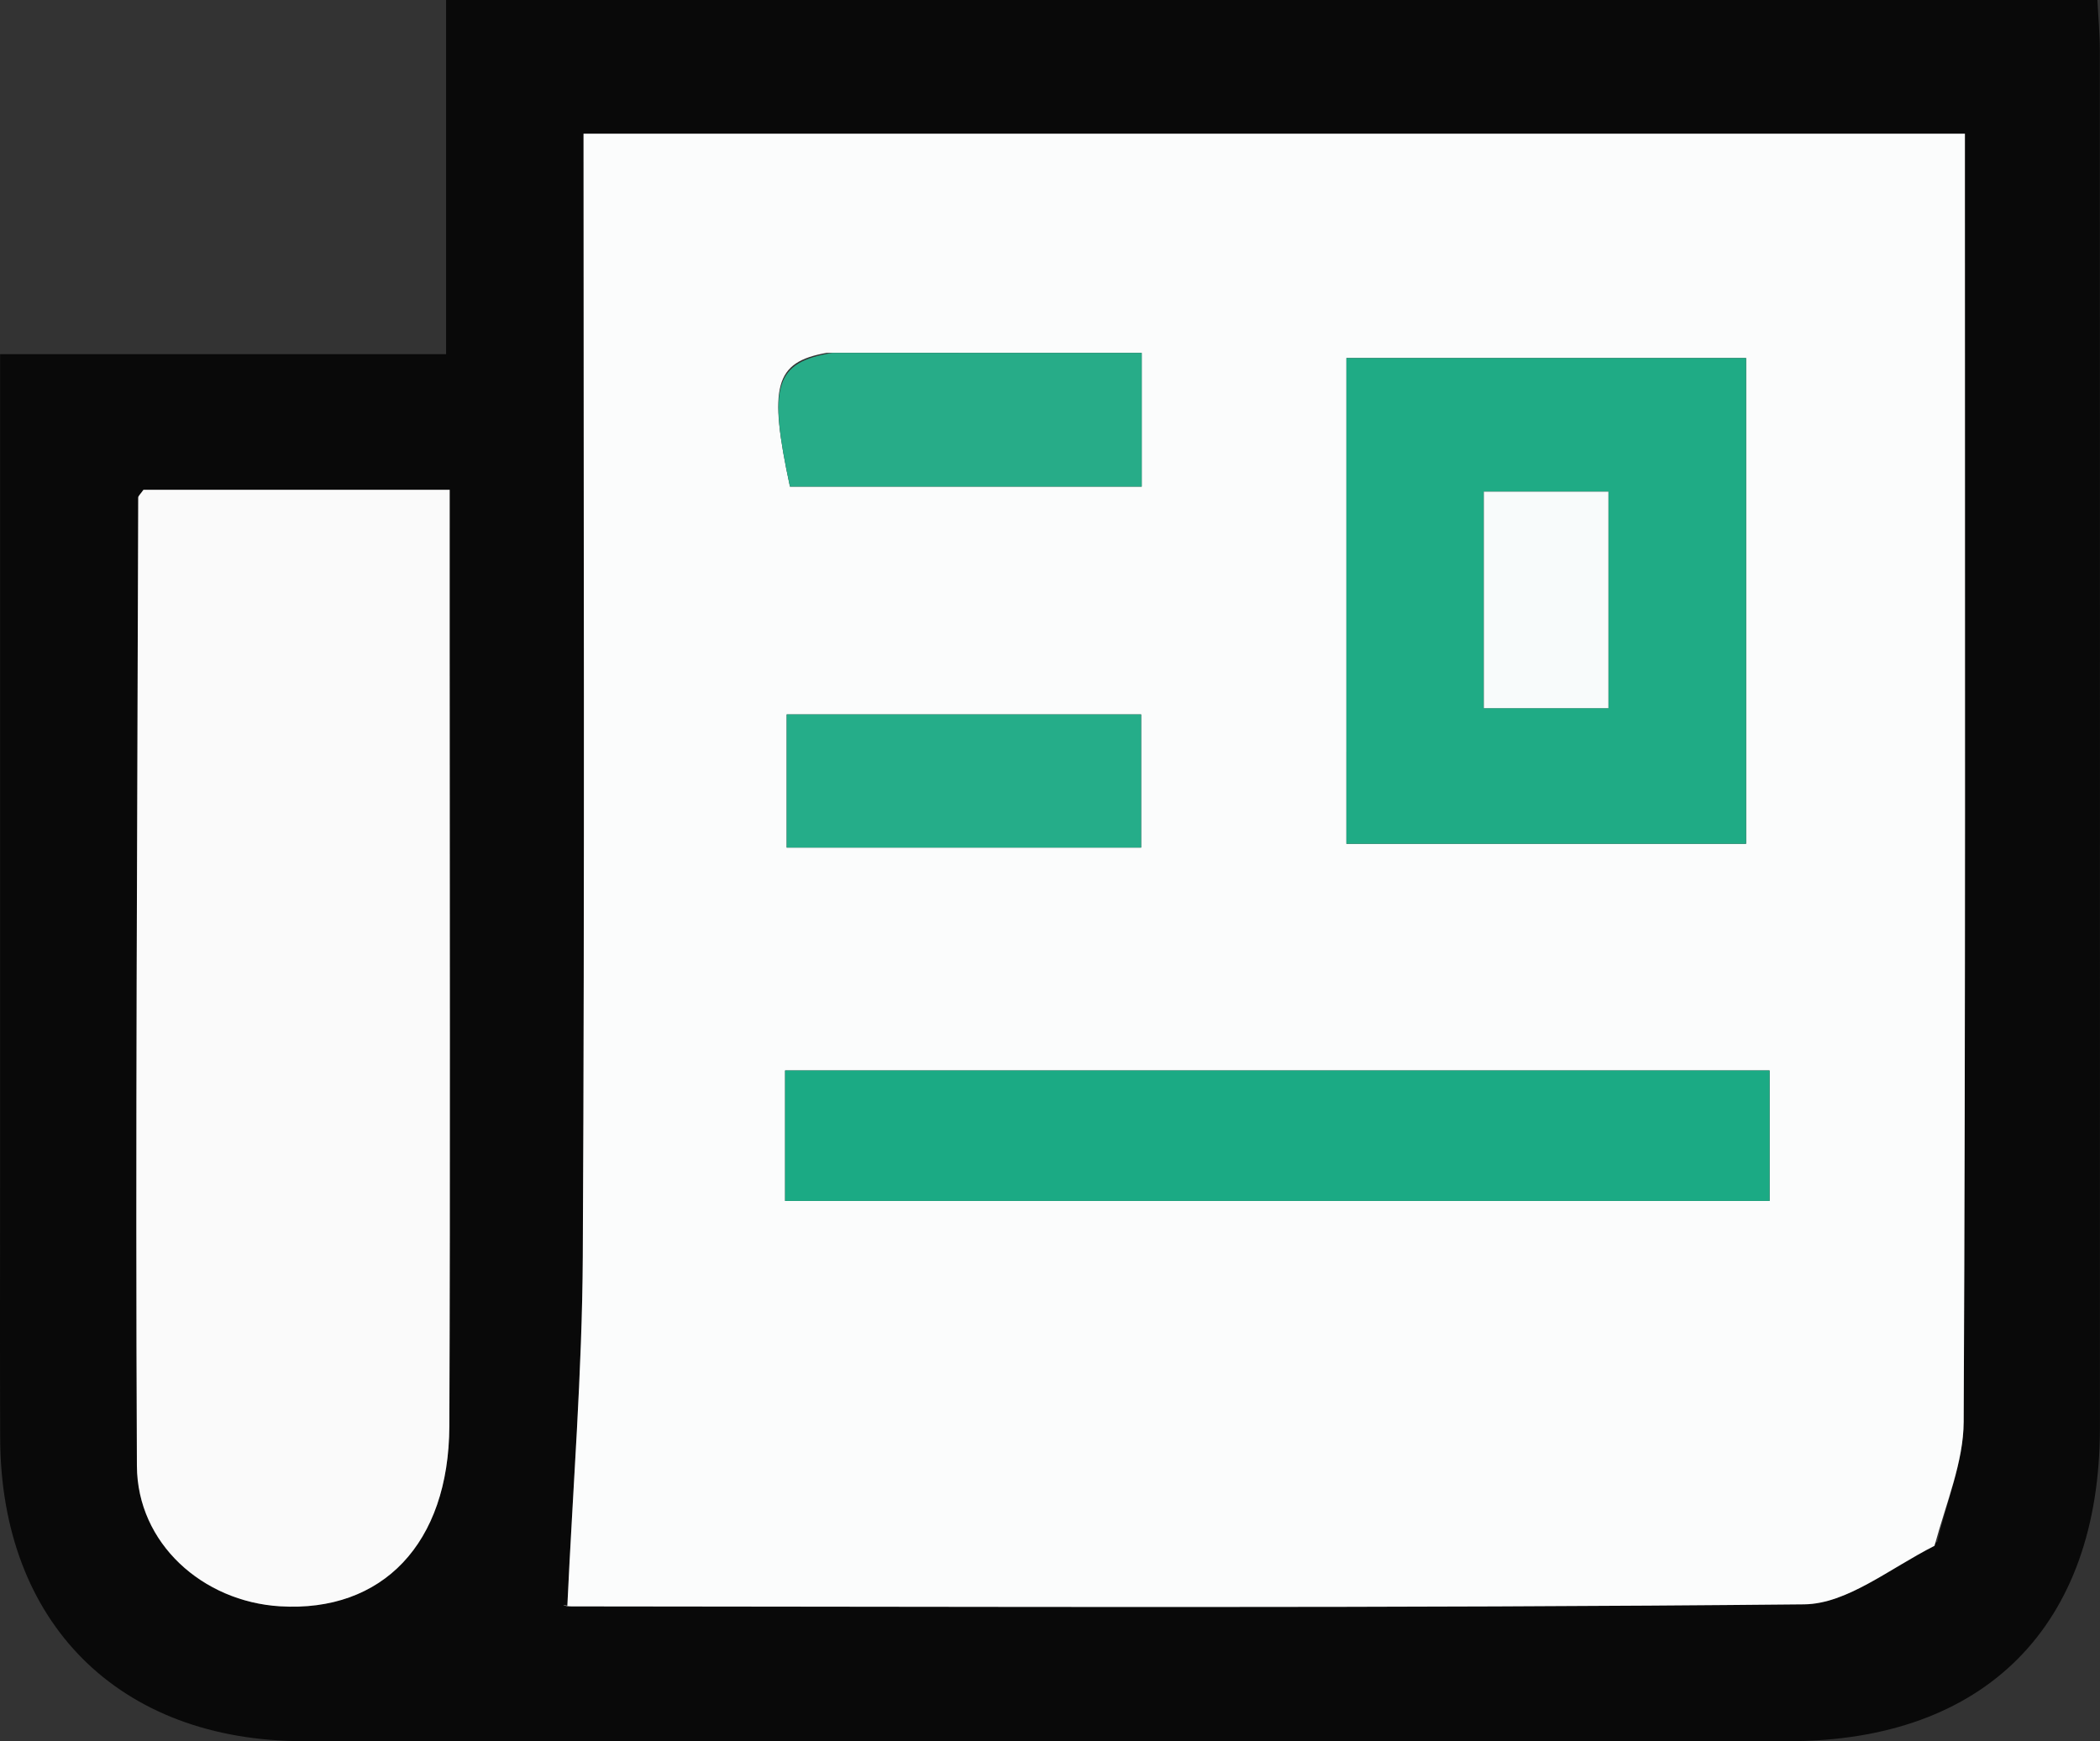
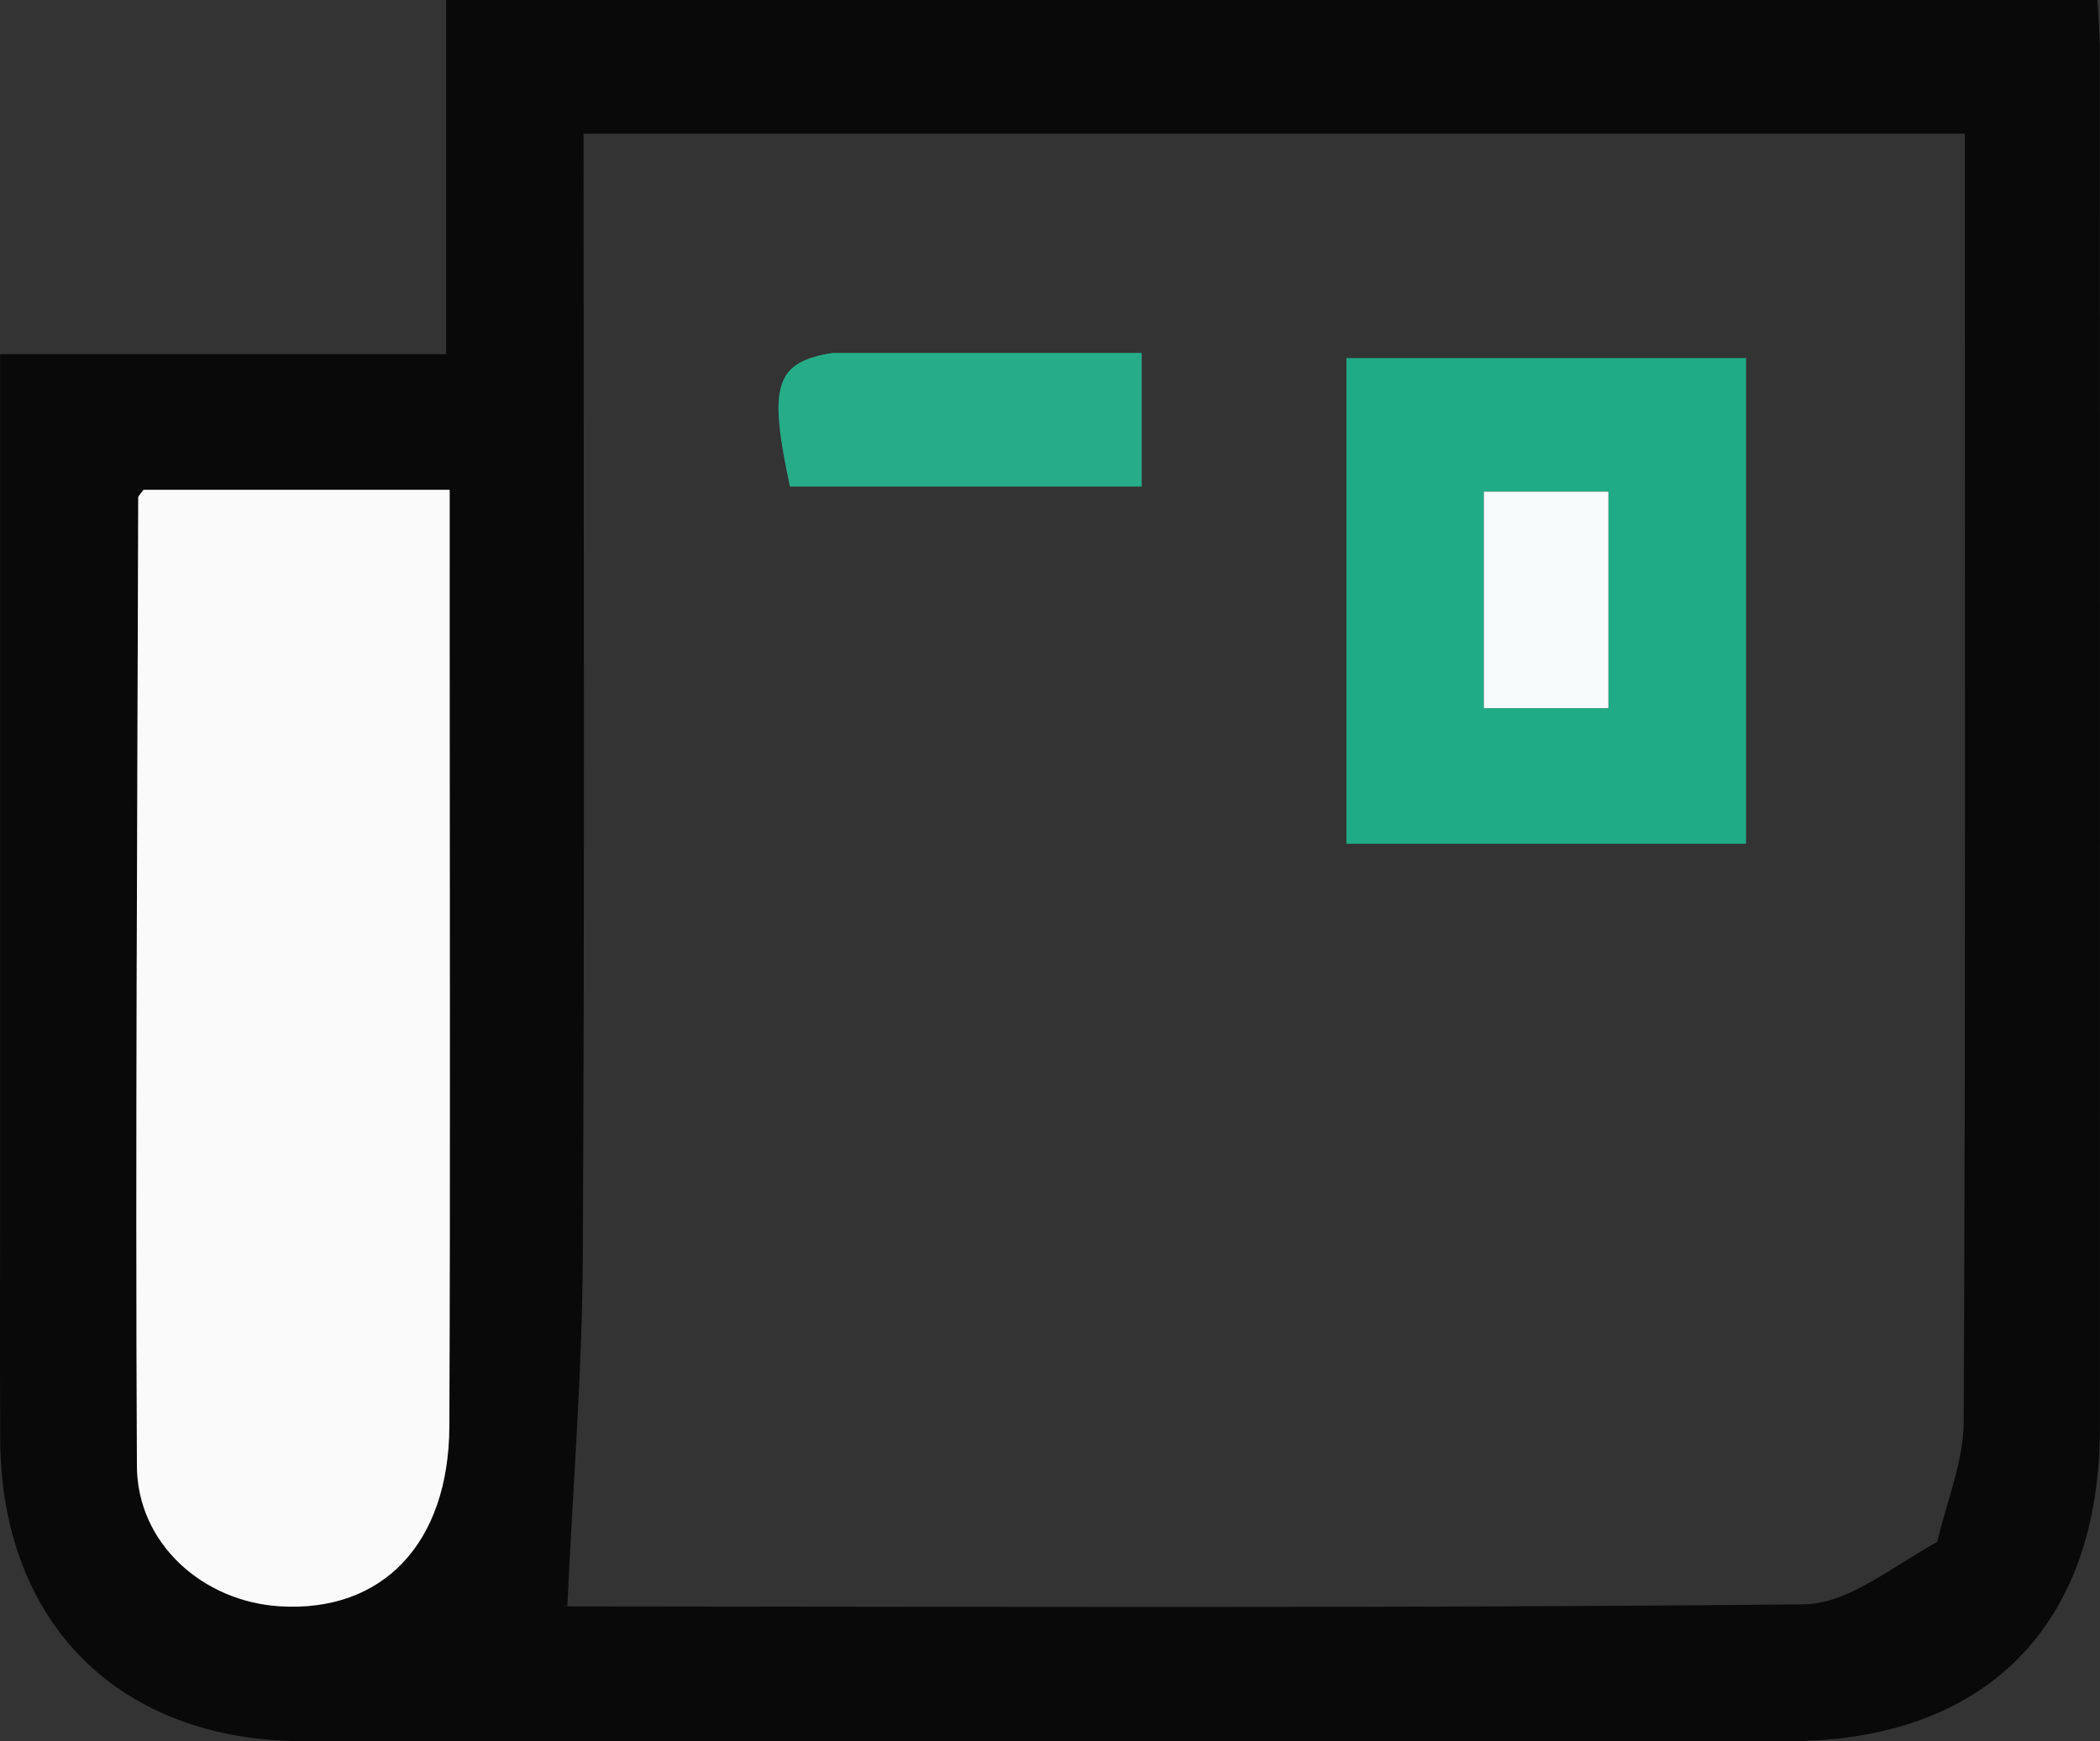
<svg xmlns="http://www.w3.org/2000/svg" width="166.788" height="138.325" viewBox="0 0 166.788 138.325">
  <rect x="0" y="0" width="166.788" height="138.325" fill="#333333" stroke="none" />
  <defs>
    <style>.cls-1{fill:#090909;}.cls-2{fill:#fbfcfc;}.cls-3{fill:#fafafa;}.cls-4{fill:#1fab85;}.cls-5{fill:#1baa84;}.cls-6{fill:#27ac88;}.cls-7{fill:#25ad89;}.cls-8{fill:#f8fbfb;}</style>
  </defs>
  <g id="レイヤー_2" data-name="レイヤー 2">
    <g id="Layer_1" data-name="Layer 1">
      <path class="cls-1" d="M.008,93.291V28.138H35.429V0H166.583c.072,1.42.192,2.692.193,3.965q.016,54.73.006,109.46c-.005,15.714-9.107,24.883-24.726,24.89q-58.978.024-117.956-.001C9.455,138.307.073,128.931.014,114.283-.014,107.452.008,100.621.008,93.291m153.859,29.188c.73-3.177,2.079-6.35,2.094-9.53.157-32.465.097-64.931.098-97.397V10.62H46.347c0,29.95.098,59.58-.059,89.208-.049,9.172-.791,18.341-1.226,27.73-.638-.115-.152.049.334.049,32.632.02,65.266.16,97.895-.163,3.39-.034,6.754-2.821,10.576-4.966M35.714,50.825v-11.92h-24.32c-.239.347-.416.484-.417.621-.068,25.64-.229,51.282-.104,76.921.03,6.151,5.218,10.778,11.363,11.152,8.135.495,13.415-4.983,13.452-14.312C35.77,92.797,35.714,72.305,35.714,50.825Z" />
-       <path class="cls-2" d="M153.643,122.797c-3.599,1.827-6.962,4.614-10.353,4.648-32.629.323-65.262.183-97.895.163-.486,0-.971-.164-.334-.049.435-9.39,1.177-18.558,1.226-27.73.157-29.628.059-59.258.059-89.208H156.059v4.931c-.001,32.466.059,64.932-.098,97.397-.015,3.18-1.364,6.354-2.318,9.848m-46.708-63.08v7.309h31.744V28.444H106.936c0,10.348,0,20.32,0,31.273M79.467,85.035H62.354V95.397h78.19V85.035c-20.232,0-40.155,0-61.077,0m-13.82-57.006c-4.112.741-4.634,2.584-2.907,10.626H90.678V28.035c-8.196,0-16.132,0-25.031-.006M85.335,67.327h5.296V56.754H62.48V67.327C70.063,67.327,77.215,67.327,85.335,67.327Z" />
      <path class="cls-3" d="M35.714,51.32c0,20.986.055,41.477-.025,61.969-.037,9.329-5.317,14.807-13.452,14.312-6.146-.374-11.333-5.001-11.363-11.152-.125-25.64.036-51.281.104-76.921,0-.137.177-.274.417-.621h24.32Z" />
      <path class="cls-4" d="M106.936,59.227c0-10.463,0-20.436,0-30.783h31.743V67.026H106.936c0-2.461,0-4.885,0-7.798M117.851,48.775v7.479h9.894v-17.2h-9.894C117.851,42.209,117.851,45.008,117.851,48.775Z" />
-       <path class="cls-5" d="M79.966,85.035l60.578,0V95.397h-78.19V85.035Z" />
      <path class="cls-6" d="M66.129,28.032c8.417.003,16.353.003,24.549.003v10.62H62.74C61.013,30.613,61.535,28.77,66.129,28.032Z" />
-       <path class="cls-7" d="M84.851,67.327l-22.371,0V56.754H90.632V67.327C88.856,67.327,87.096,67.327,84.851,67.327Z" />
      <path class="cls-8" d="M117.851,48.291c0-3.283,0-6.082,0-9.237h9.894v17.2h-9.894C117.851,53.638,117.851,51.206,117.851,48.291Z" />
    </g>
  </g>
</svg>